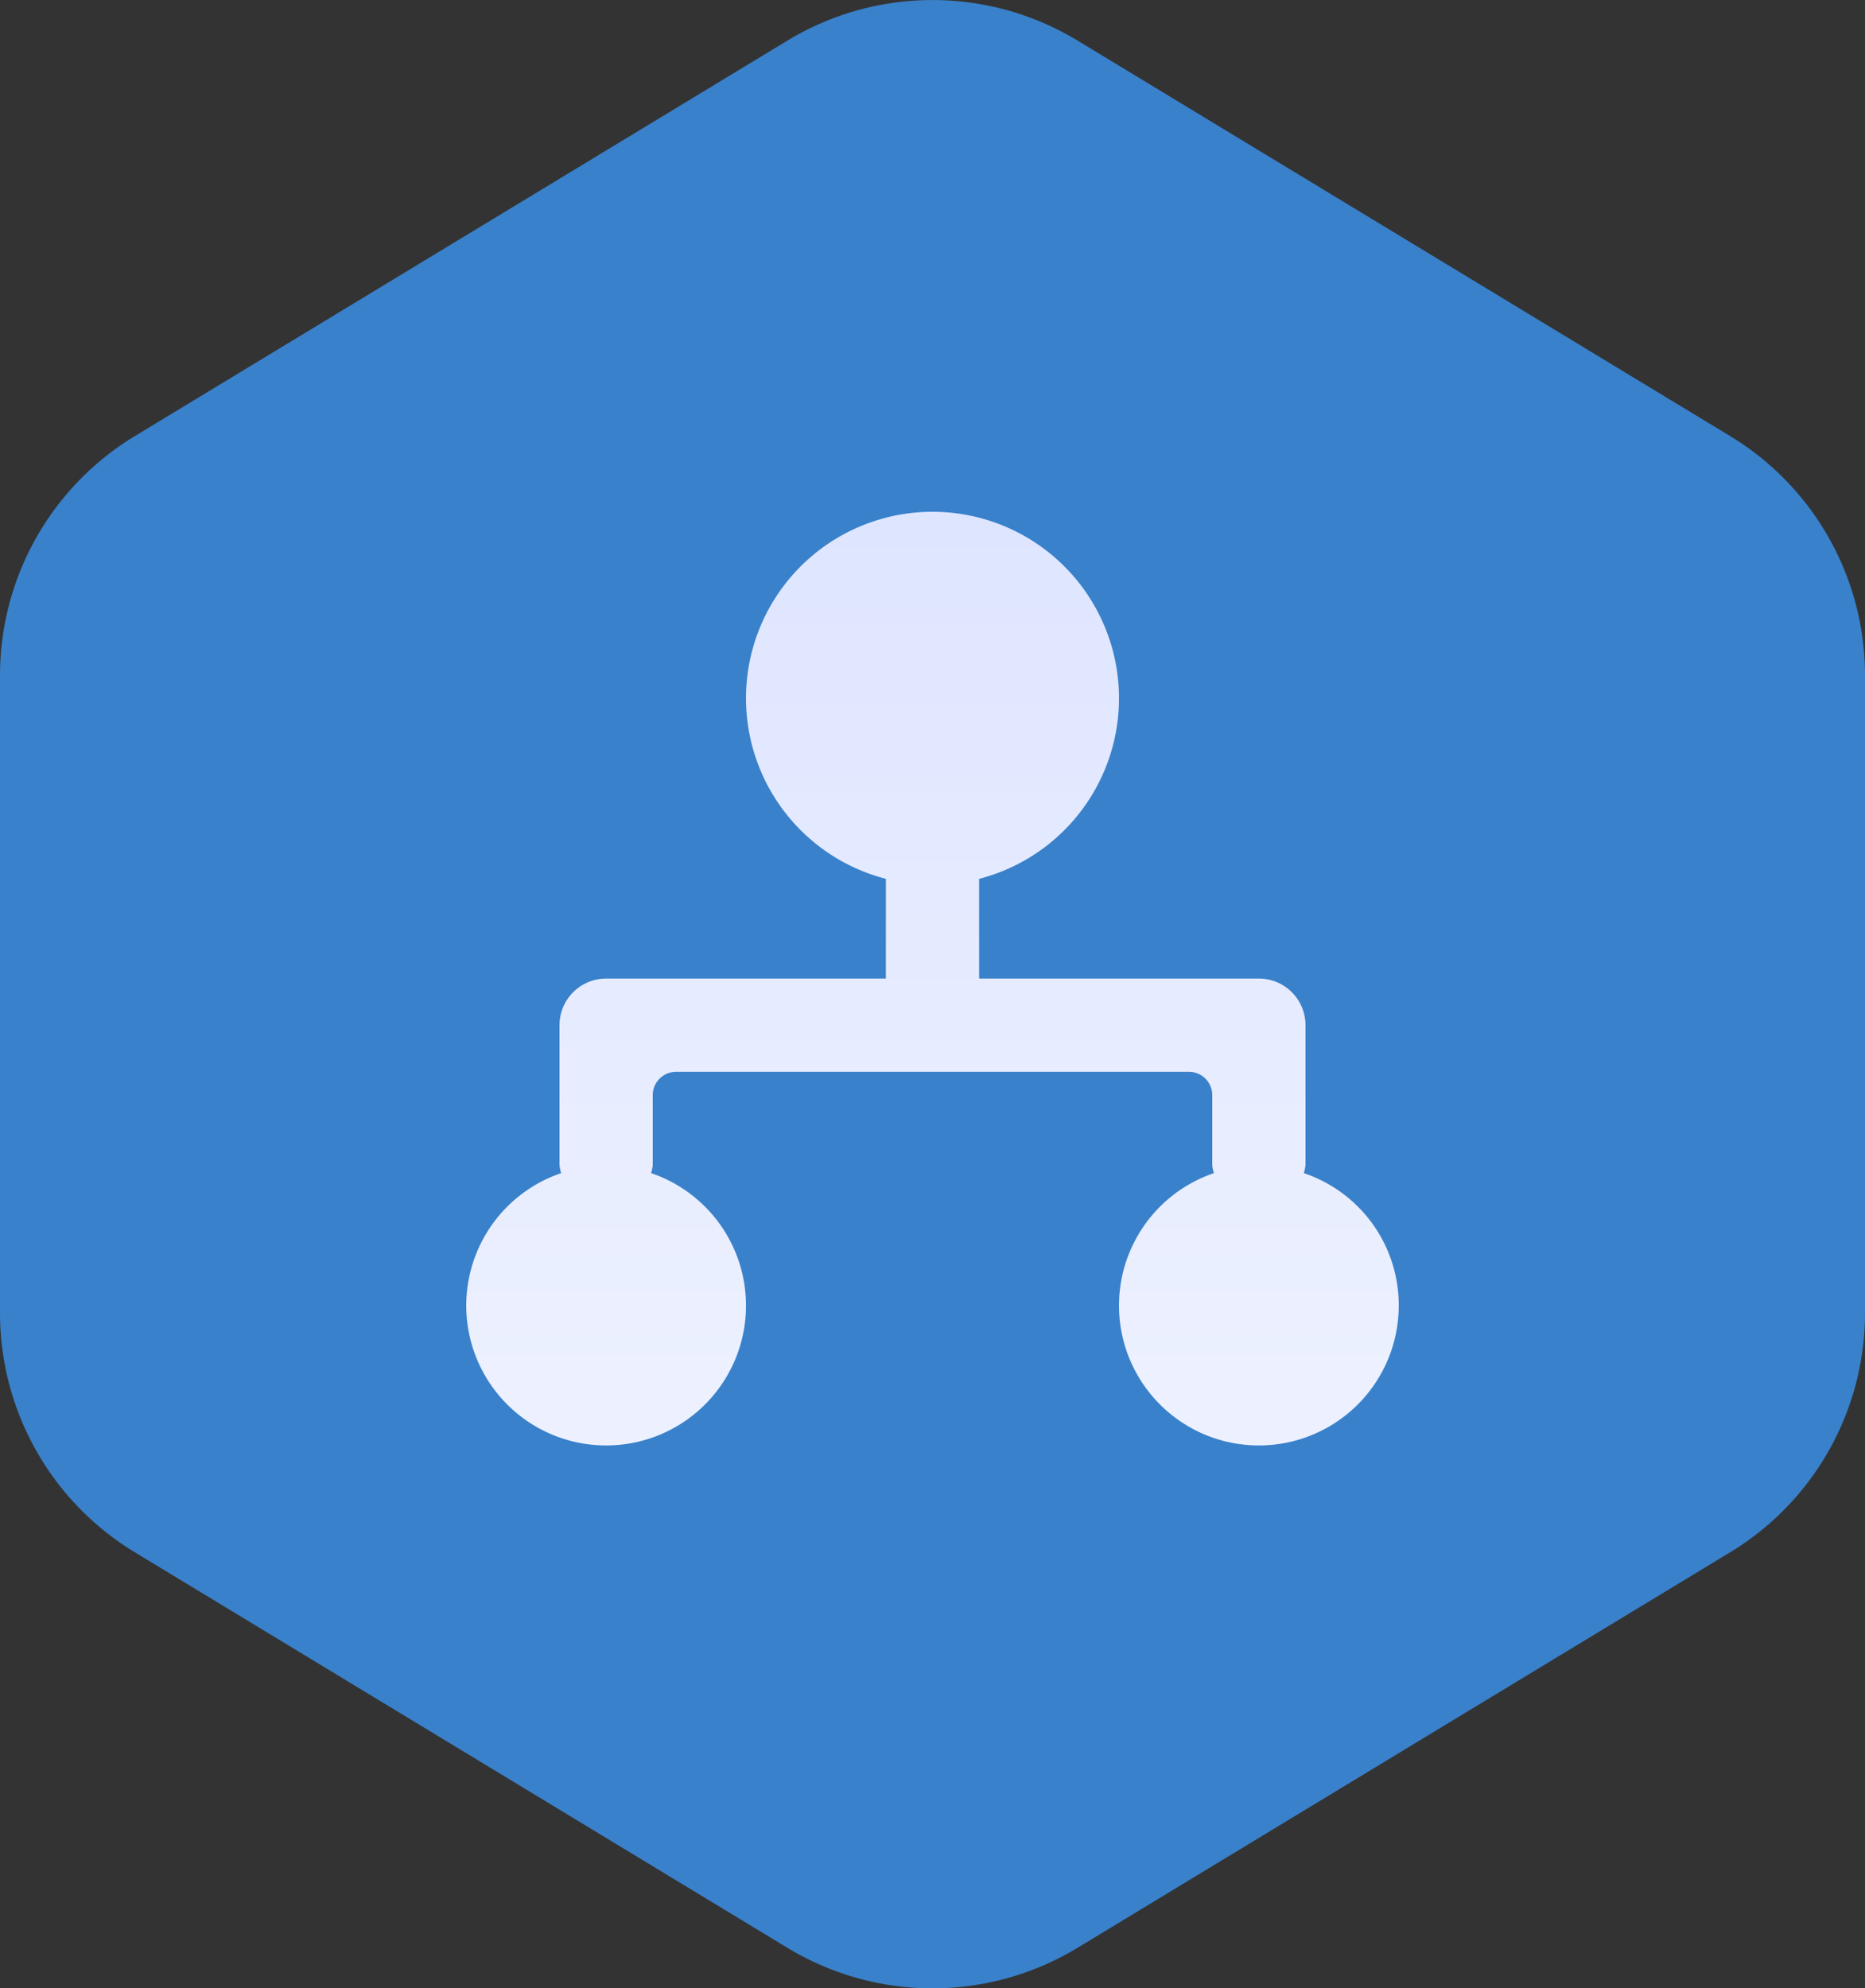
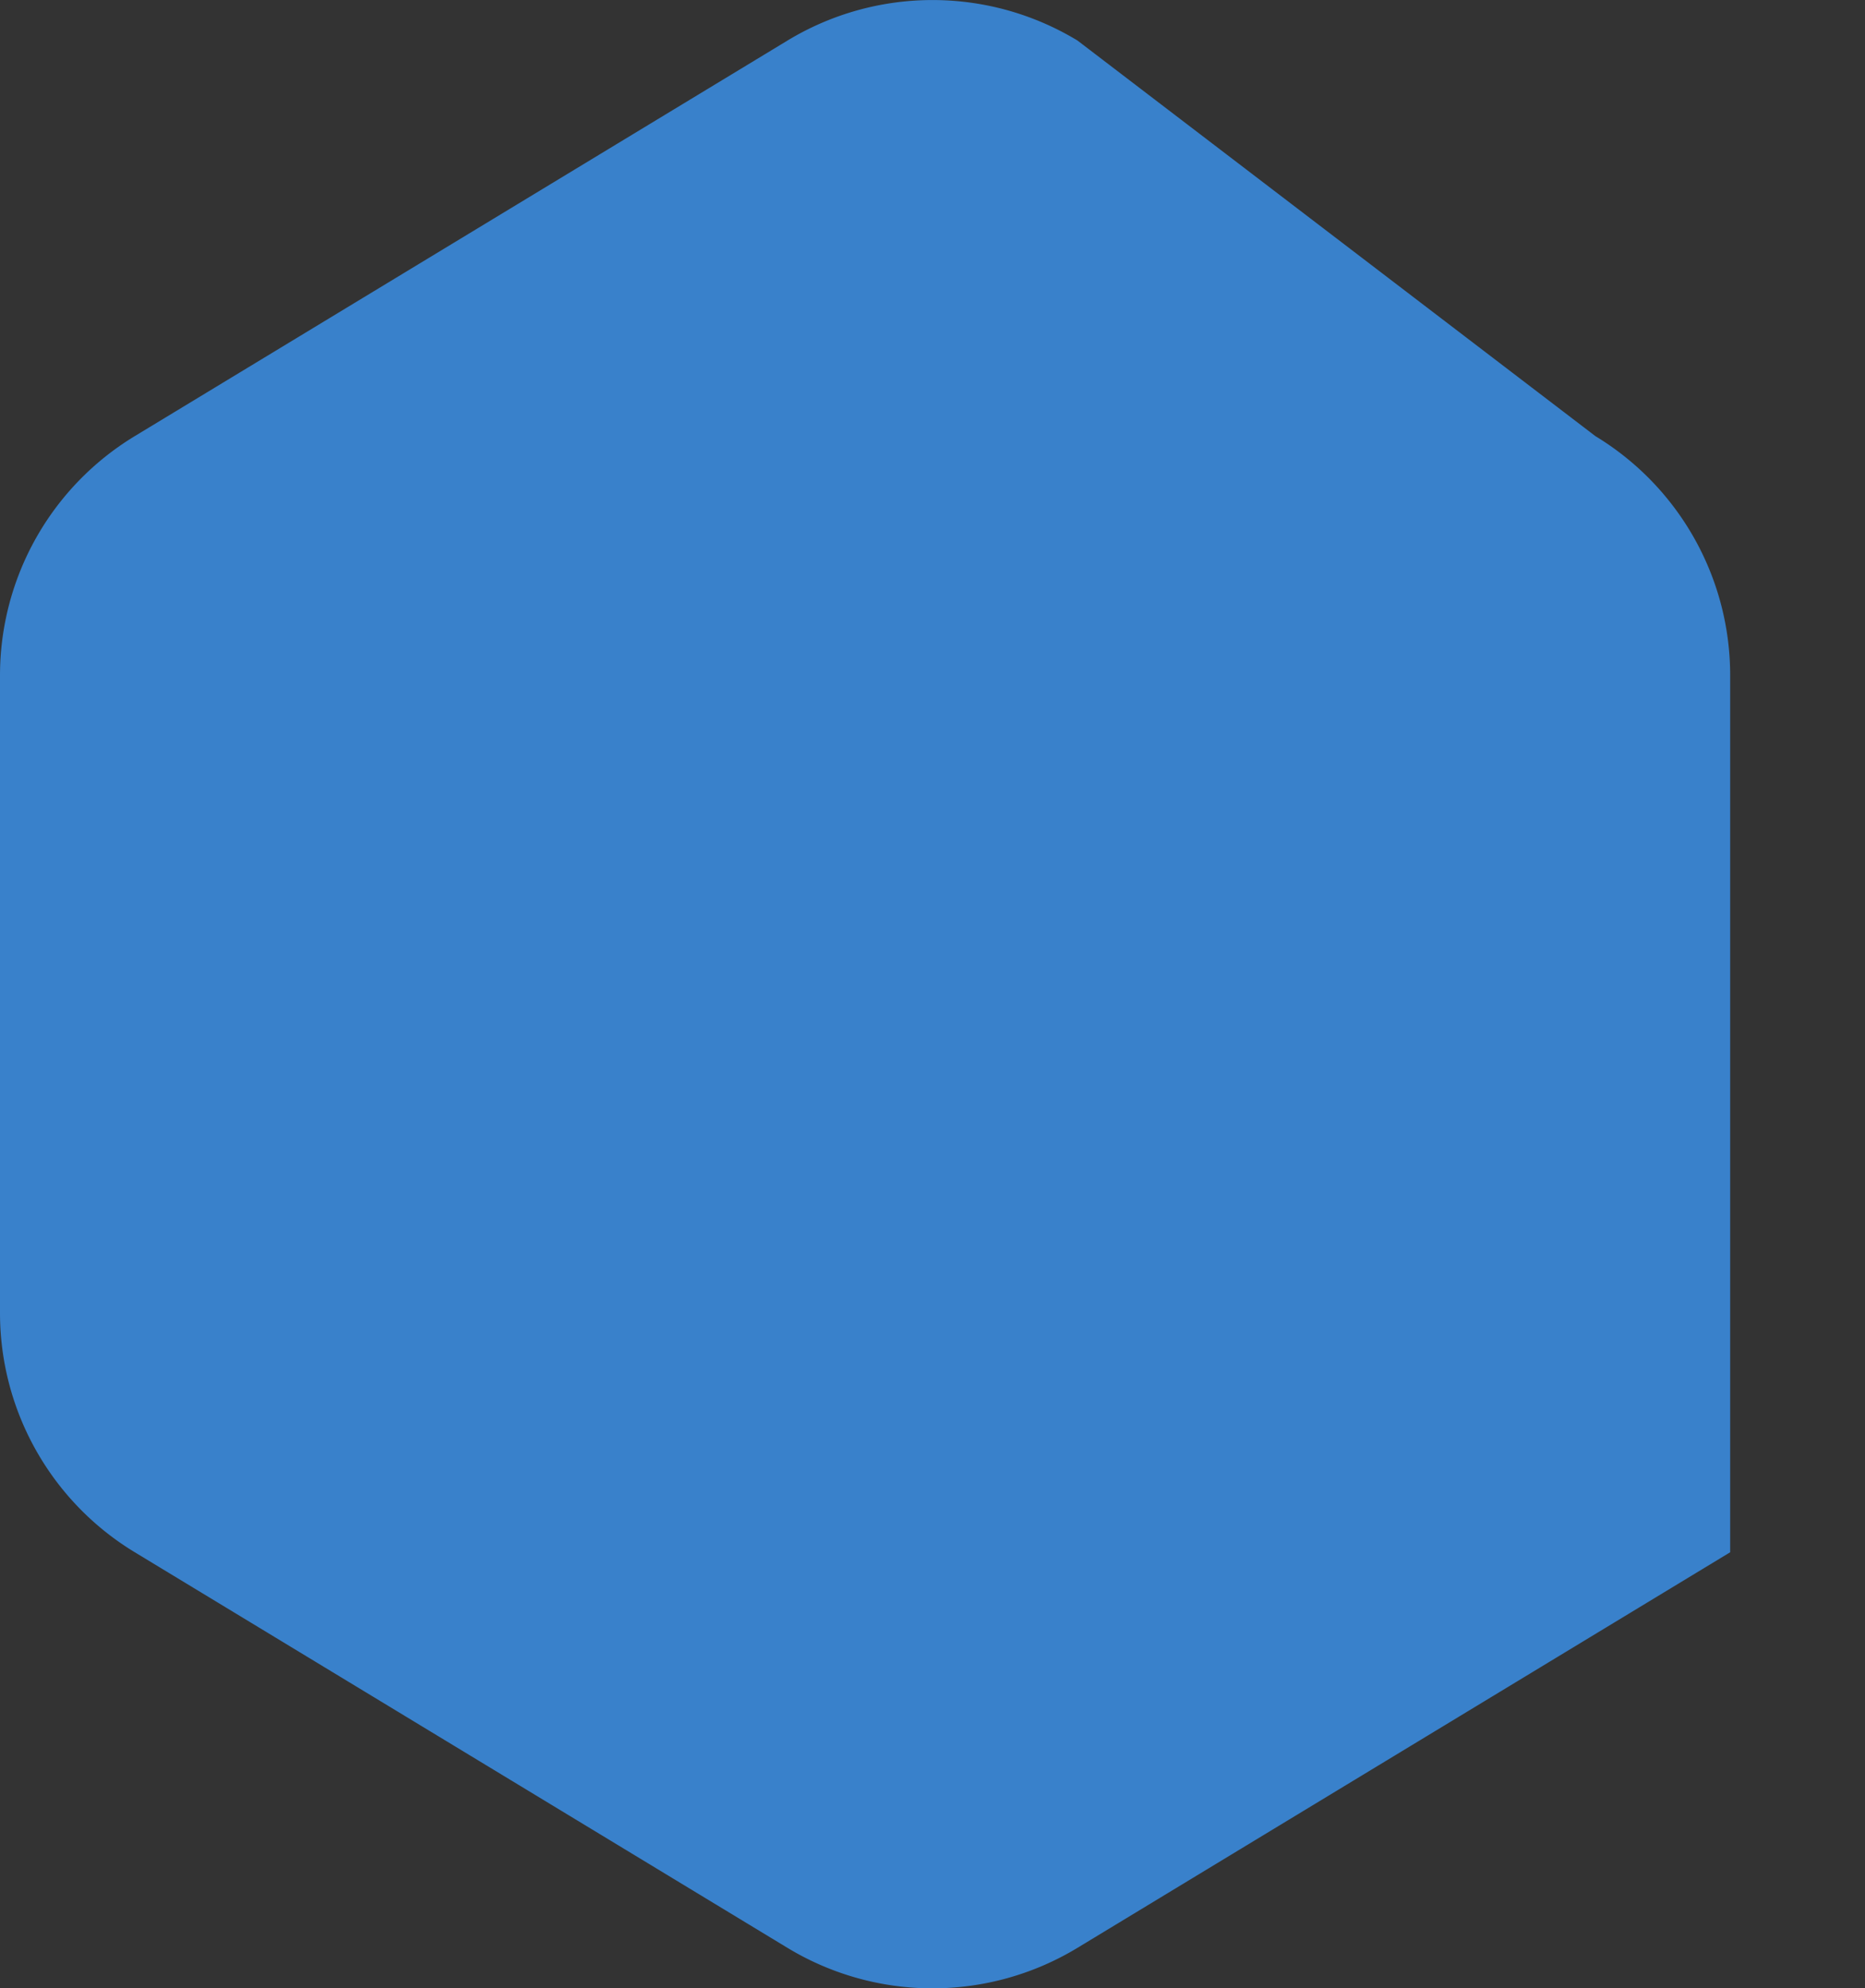
<svg xmlns="http://www.w3.org/2000/svg" width="48" height="51.172" viewBox="0 0 48 51.172">
  <rect x="0" y="0" width="48" height="51.172" fill="#333333" stroke="none" />
  <defs>
    <linearGradient id="linear-gradient" x1="0.5" x2="0.5" y2="1" gradientUnits="objectBoundingBox">
      <stop offset="0" stop-color="#3981cb" />
      <stop offset="1" stop-color="#3981cb" />
    </linearGradient>
    <linearGradient id="linear-gradient-2" x1="0.5" x2="0.5" y2="1" gradientUnits="objectBoundingBox">
      <stop offset="0" stop-color="#dee5ff" />
      <stop offset="1" stop-color="#edf1ff" />
    </linearGradient>
  </defs>
-   <path id="hexagon-svgrepo-com" d="M28.231,1.047a7.2,7.2,0,0,0-7.462,0L3.969,11.229A7.2,7.2,0,0,0,.5,17.386V33.8a7.2,7.2,0,0,0,3.468,6.156l16.8,10.183a7.2,7.2,0,0,0,7.462,0l16.8-10.182A7.2,7.2,0,0,0,48.5,33.8V17.386a7.2,7.2,0,0,0-3.468-6.156Z" transform="translate(-0.5 -0.004)" fill="url(#linear-gradient)" />
-   <path id="affiliate-svgrepo-com" d="M26,22.4a3.6,3.6,0,1,1-4.758-3.392A1.1,1.1,0,0,1,21.2,18.8V17a.6.6,0,0,0-.6-.6H7.4a.6.6,0,0,0-.6.6v1.8a1.1,1.1,0,0,1-.042.208,3.6,3.6,0,1,1-2.316,0A1.1,1.1,0,0,1,4.4,18.8V15.2A1.2,1.2,0,0,1,5.6,14h7.2V11.433a4.8,4.8,0,1,1,2.4,0V14h7.2a1.2,1.2,0,0,1,1.2,1.2v3.6a1.1,1.1,0,0,1-.042.208A3.587,3.587,0,0,1,26,22.4Z" transform="translate(10 11.187)" fill="url(#linear-gradient-2)" />
+   <path id="hexagon-svgrepo-com" d="M28.231,1.047a7.2,7.2,0,0,0-7.462,0L3.969,11.229A7.2,7.2,0,0,0,.5,17.386V33.8a7.2,7.2,0,0,0,3.468,6.156l16.8,10.183a7.2,7.2,0,0,0,7.462,0l16.8-10.182V17.386a7.2,7.2,0,0,0-3.468-6.156Z" transform="translate(-0.5 -0.004)" fill="url(#linear-gradient)" />
</svg>